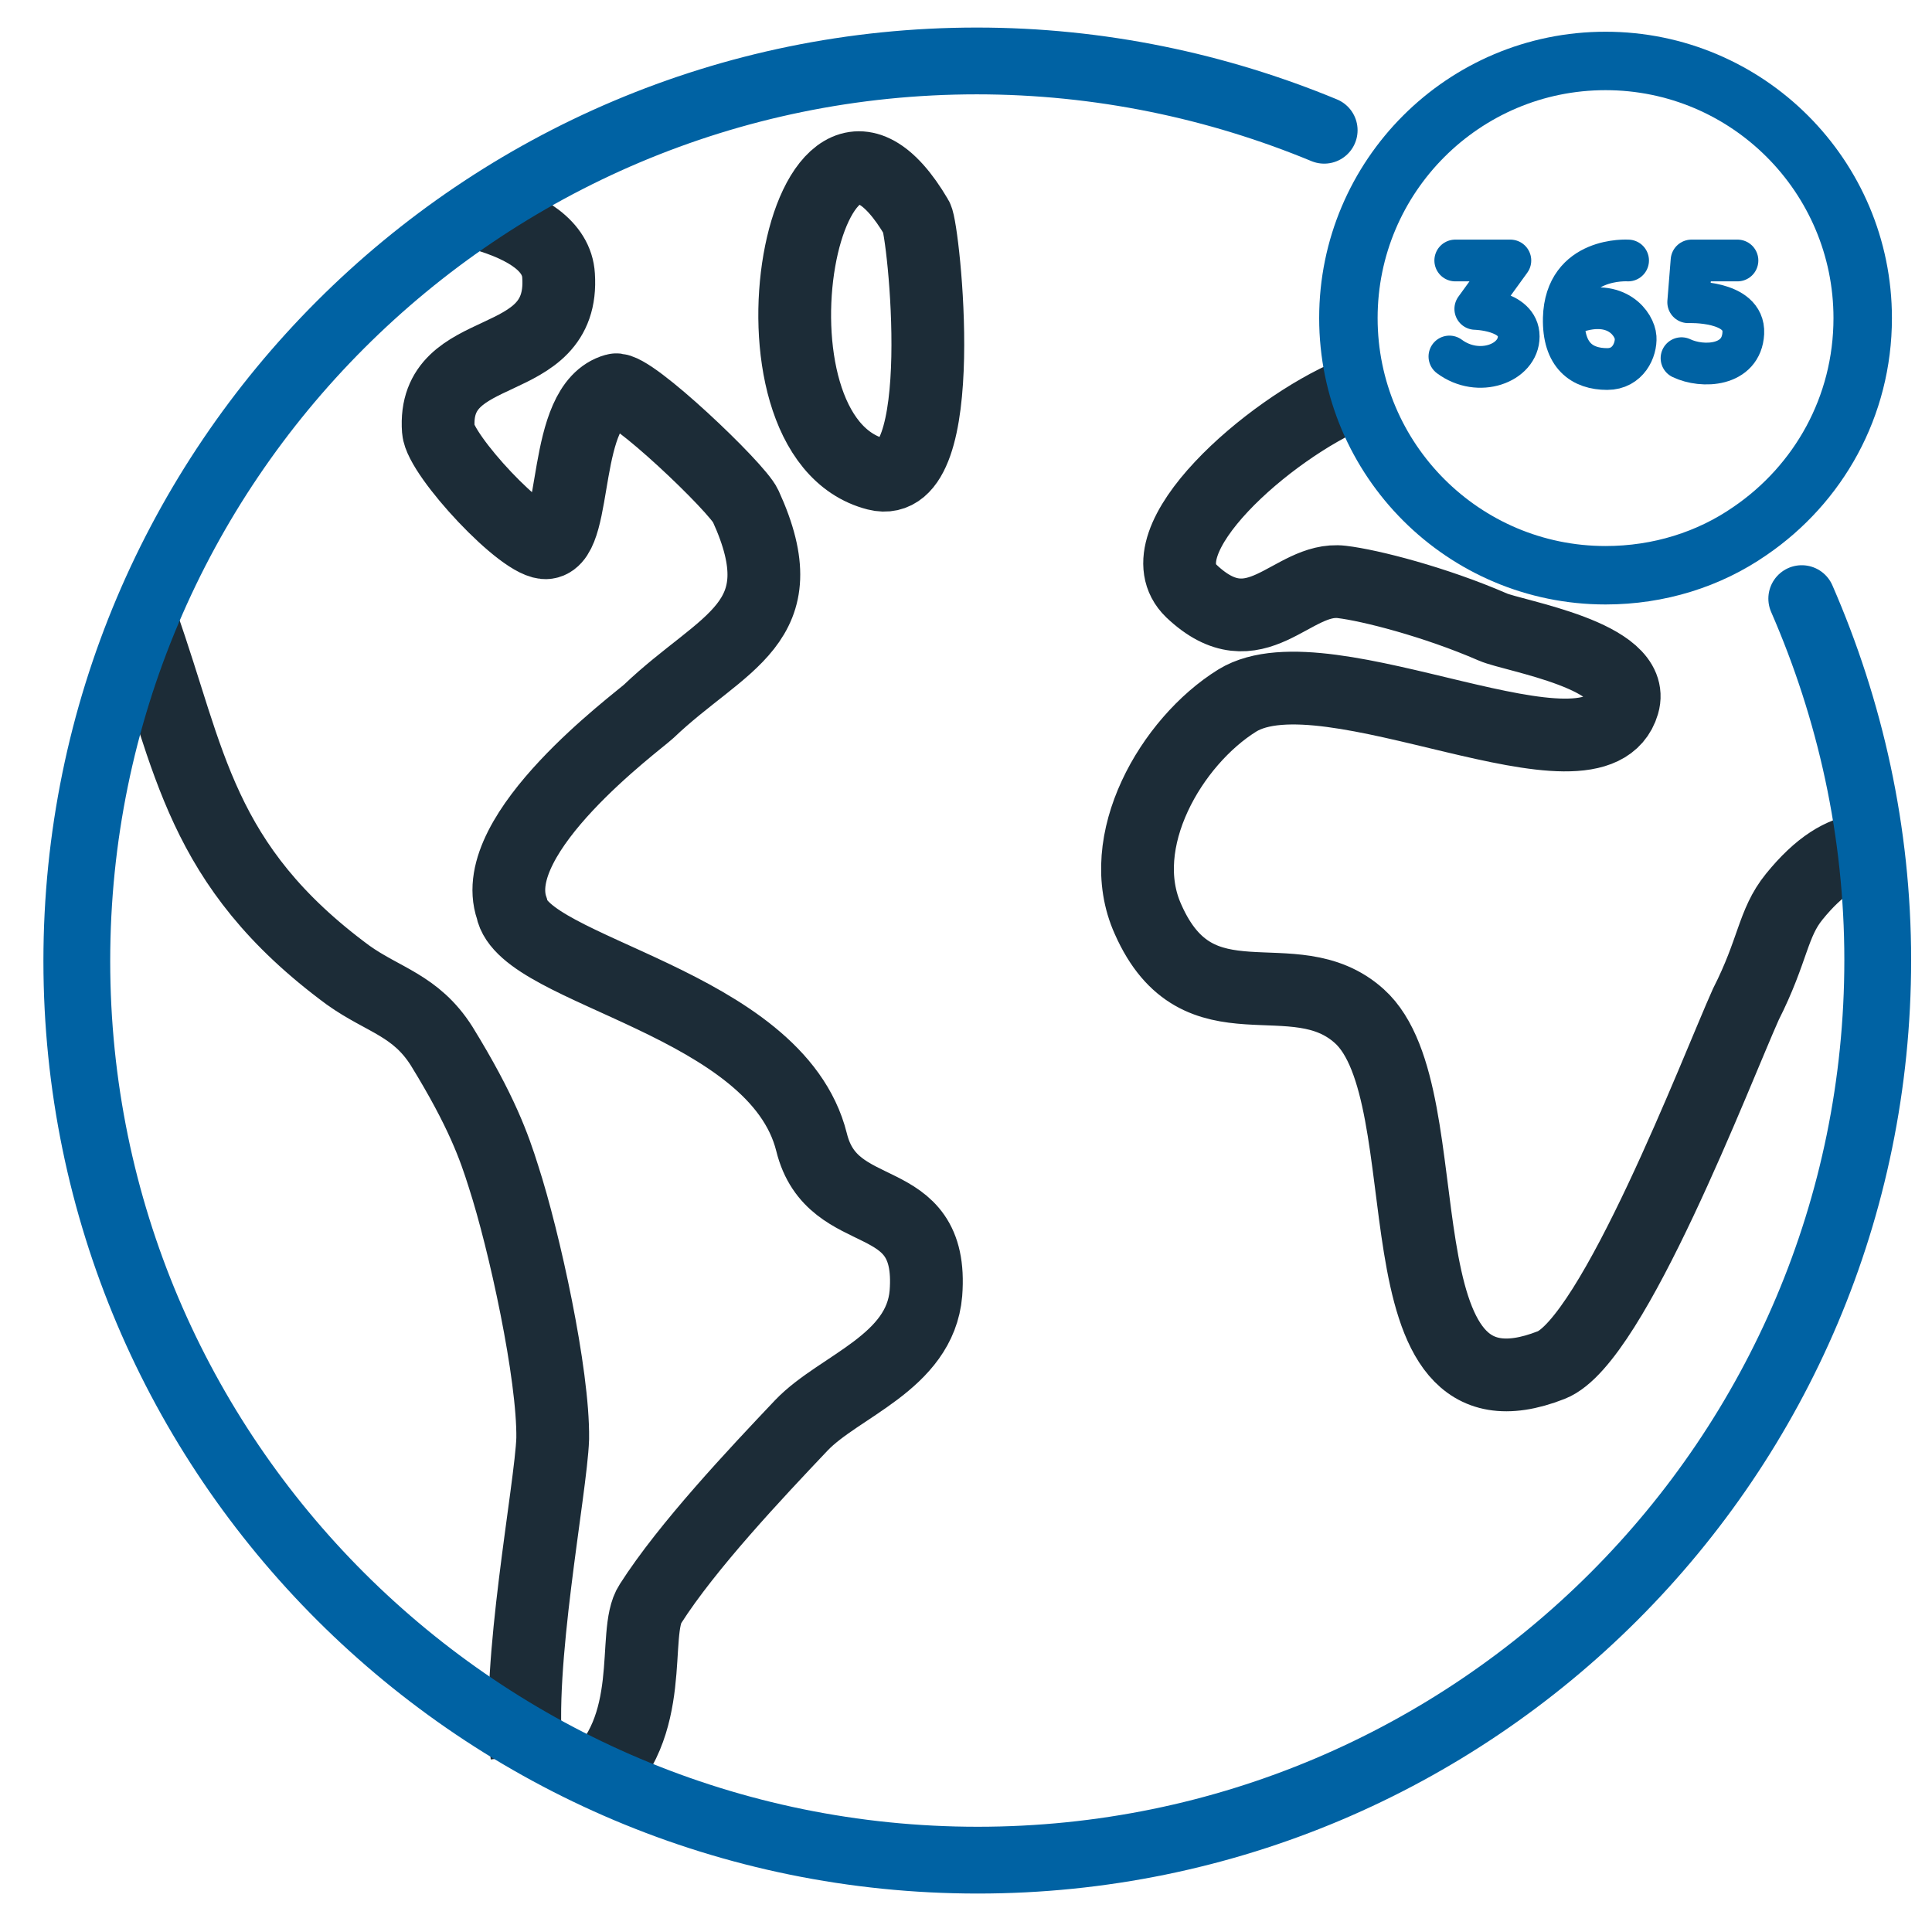
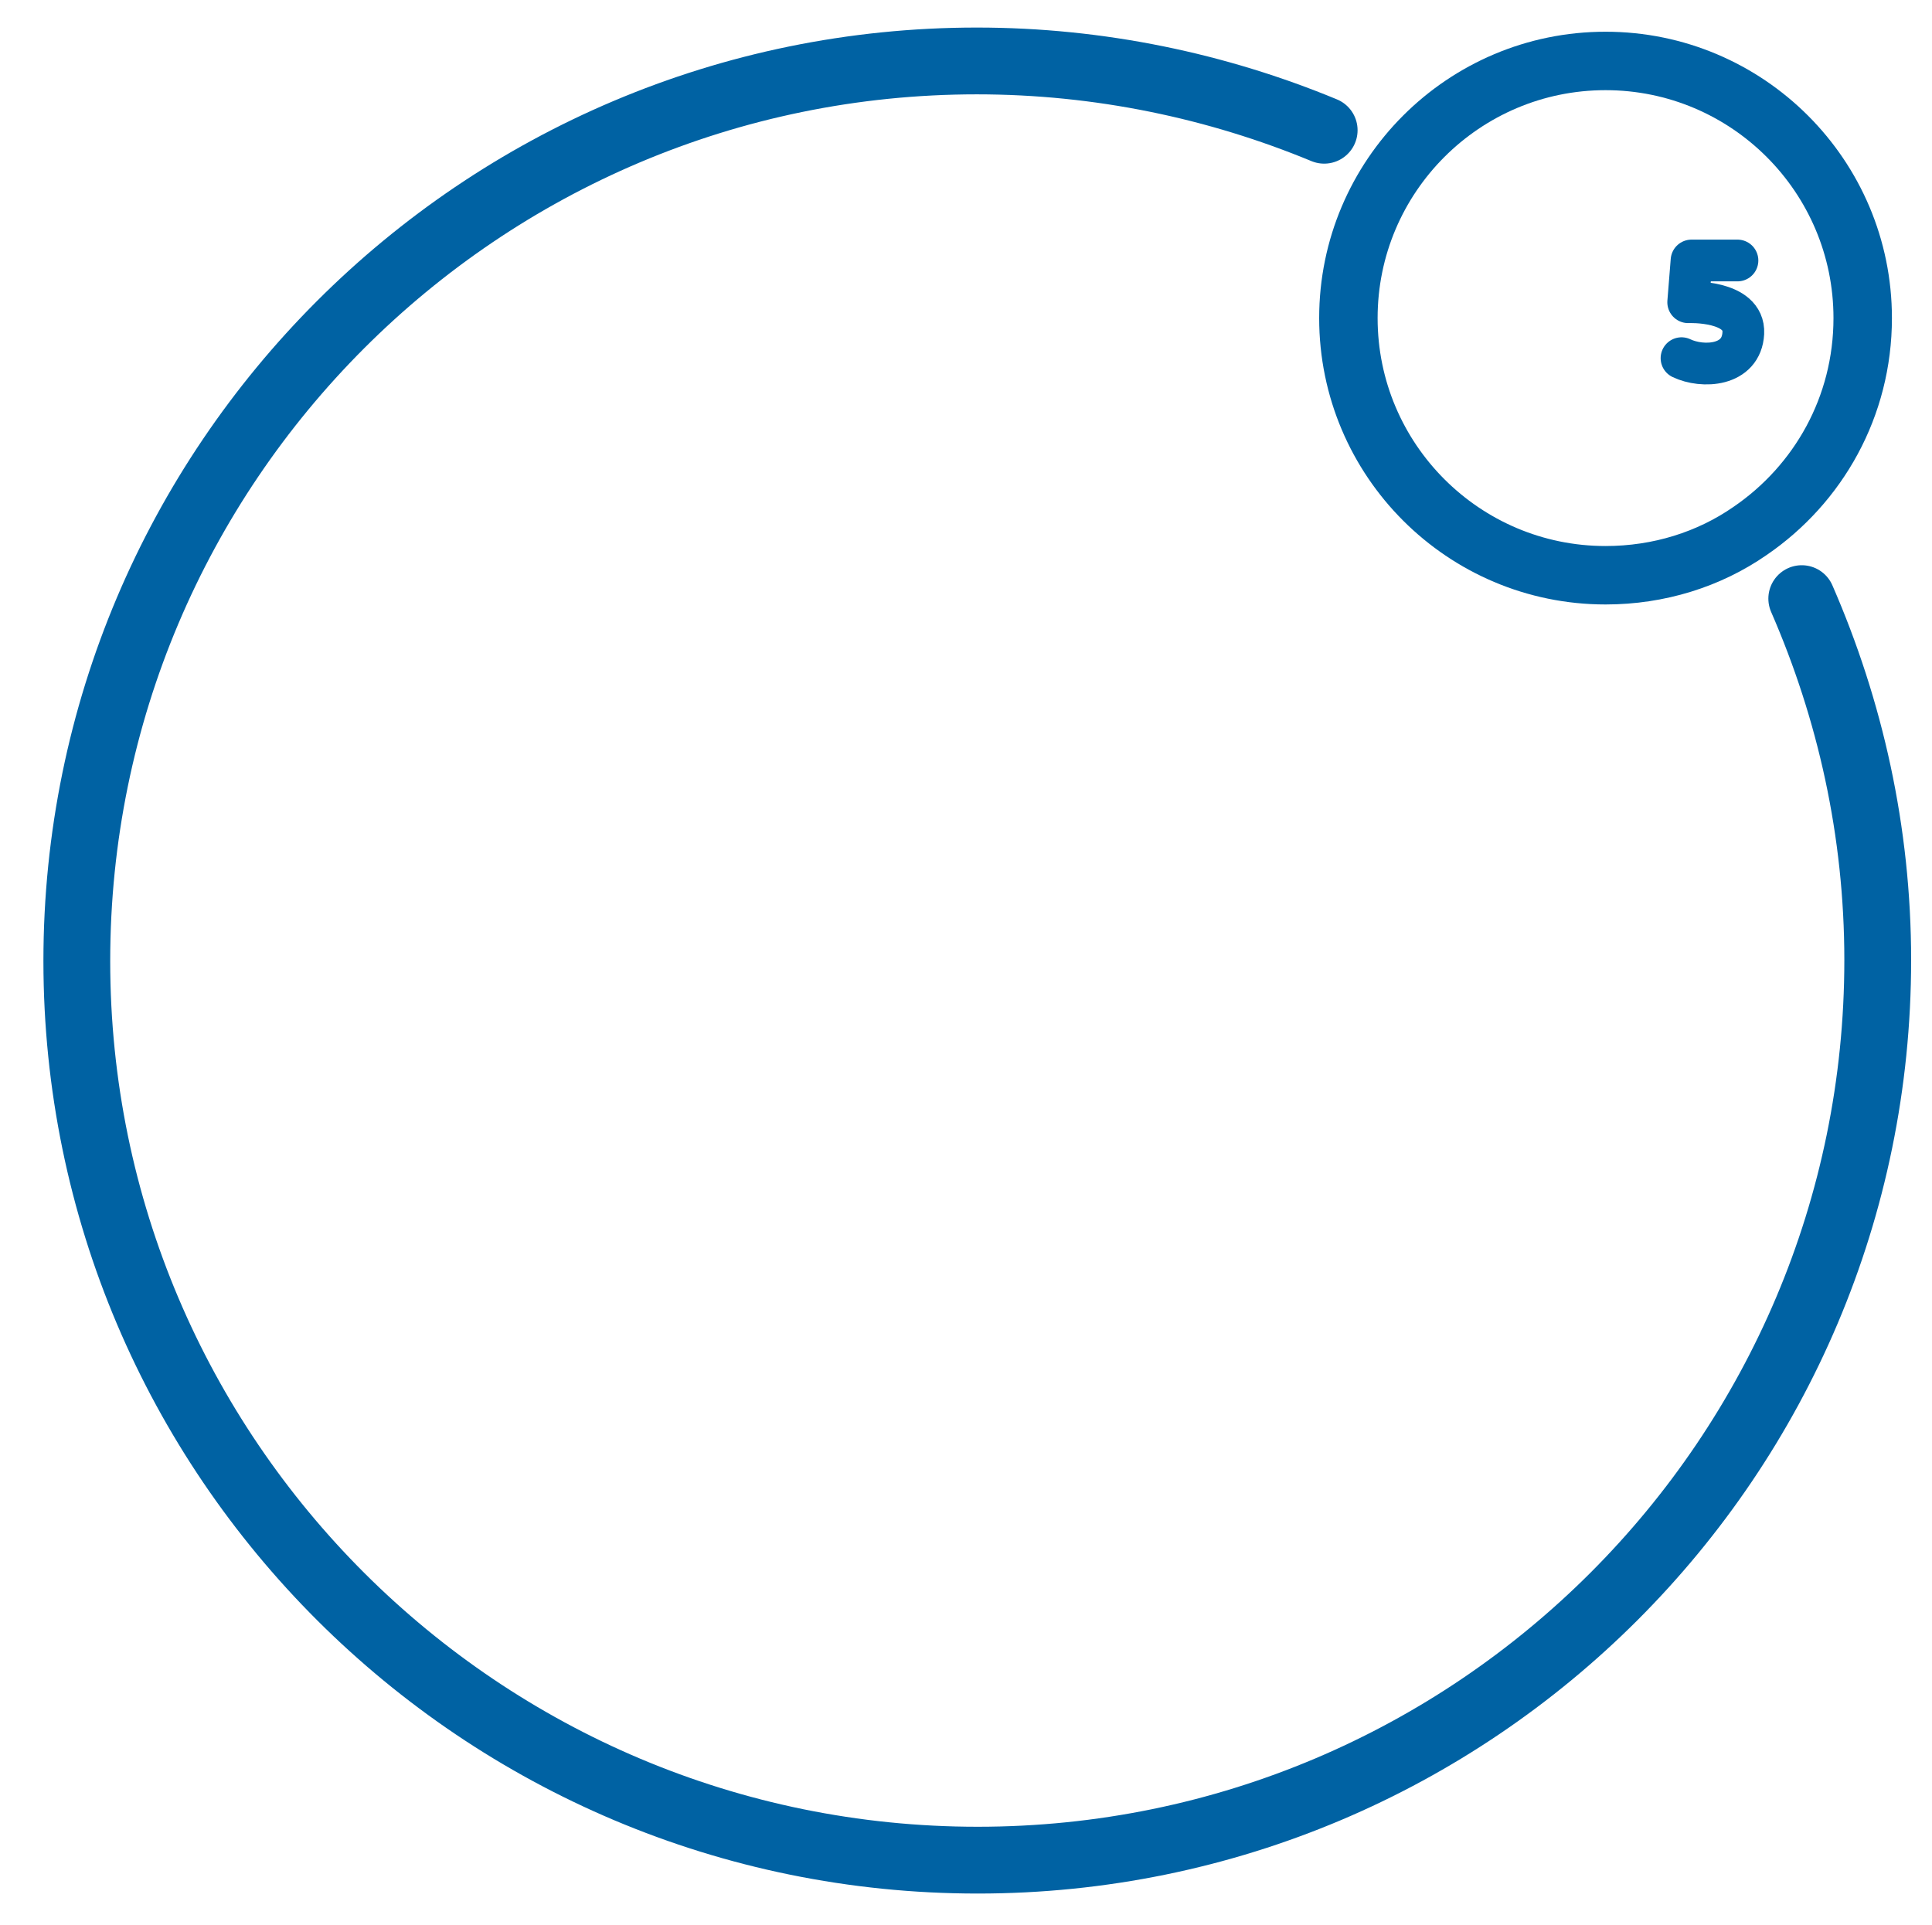
<svg xmlns="http://www.w3.org/2000/svg" version="1.1" id="Capa_1" x="0px" y="0px" viewBox="0 0 231.4 230.6" style="enable-background:new 0 0 231.4 230.6;" xml:space="preserve">
  <style type="text/css">
	.st0{fill:none;stroke:#1C2C37;stroke-width:8.715;stroke-miterlimit:10;}
	.st1{fill:none;stroke:#0062A3;stroke-width:8;stroke-linecap:round;stroke-linejoin:round;stroke-miterlimit:10;}
	.st2{fill:none;stroke:#0062A3;stroke-width:7;stroke-linecap:round;stroke-linejoin:round;stroke-miterlimit:10;}
	.st3{fill:none;stroke:#0062A3;stroke-width:5;stroke-linecap:round;stroke-linejoin:round;stroke-miterlimit:10;}
</style>
  <g>
-     <path class="st0" d="M109.8,26.1c0.8,1.3,4.3,33-4.8,30.7C87.3,52.3,96.4,3.3,109.8,26.1z M161.9,47.2   c-9.8,4.1-25.4,17.6-19.2,23.6c7.7,7.3,12-1.8,18-1.1c3.4,0.4,11.2,2.4,18.1,5.4c2.5,1.1,17.3,3.4,15.6,9.2   c-3.3,11.2-35.4-7-46.2-0.4c-7.9,4.9-14.9,16.9-10.7,26.2c6,13.6,17.4,4.5,25.3,11.6c10.6,9.5,1.1,50.4,23,41.8   c7.4-2.9,19.8-35.4,23.3-43.2c3.3-6.5,3.2-9.7,5.8-12.9c3-3.7,5.7-5.3,8.3-5.6 M70.5,214c0.1-0.1,0.2-0.2,0.3-0.3   c8.1-6.8,4.8-18.1,7.1-21.6c4.4-6.9,12.6-15.6,18.1-21.4c4.5-4.7,14.2-7.5,14.9-15.8c1-13-11.2-7.9-13.7-18.1   c-4.2-16.8-34.5-20.4-35.9-28c-3.1-9,15-22.3,16.4-23.6c8.9-8.5,18.1-10.4,11.6-24.6c-1-2.2-13.8-14.4-15.6-13.9   c-6.5,1.8-4.4,17.8-8.2,18.3c-2.7,0.4-12.8-10.5-13-13.5C51.7,40.5,67.7,44.8,66.9,33c-0.2-3.5-3.8-5.8-8.9-7.3 M63.1,210.2   c-1.3-10.4,2.9-31.9,3.1-37.9c0.1-7.7-3.4-23.7-5.9-31.4c-1.1-3.5-2.6-7.8-7.4-15.6c-3.1-4.9-7-5.5-11.2-8.5   c-17.9-13.2-18.9-25.9-24.7-42.2" />
    <path class="st1" d="M215.8,71.7c5.8,13.3,9.1,27.9,9.1,43.3c0,59.5-48.3,107.8-107.8,107.8S9.2,174.6,9.2,115.1S57.5,7.3,117,7.3   c14.7,0,28.8,3,41.6,8.3" />
    <path class="st2" d="M223.1,38.1c0,10.6-5.3,19.9-13.5,25.5c-4.9,3.4-10.9,5.3-17.3,5.3c-17,0-30.8-13.8-30.8-30.8   s13.8-30.8,30.8-30.8S223.1,21.1,223.1,38.1z" />
-     <path class="st3" d="M174.3,31.2h6.6l-4.2,5.8c0,0,5.2,0.1,5.2,3.3s-4.8,5-8.3,2.4" />
-     <path class="st3" d="M195,31.2c0,0-7.5-0.5-7.7,6.9c-0.1,4.5,2.2,6.1,5.2,6.1c2.5,0,3.5-2.3,3.4-3.8c-0.1-1.5-2.2-4.7-7.2-3" />
    <path class="st3" d="M208.1,31.2h-5.5l-0.4,5c0,0,6.8-0.3,6.6,3.7c-0.2,4-4.9,4.2-7.4,3" />
  </g>
</svg>